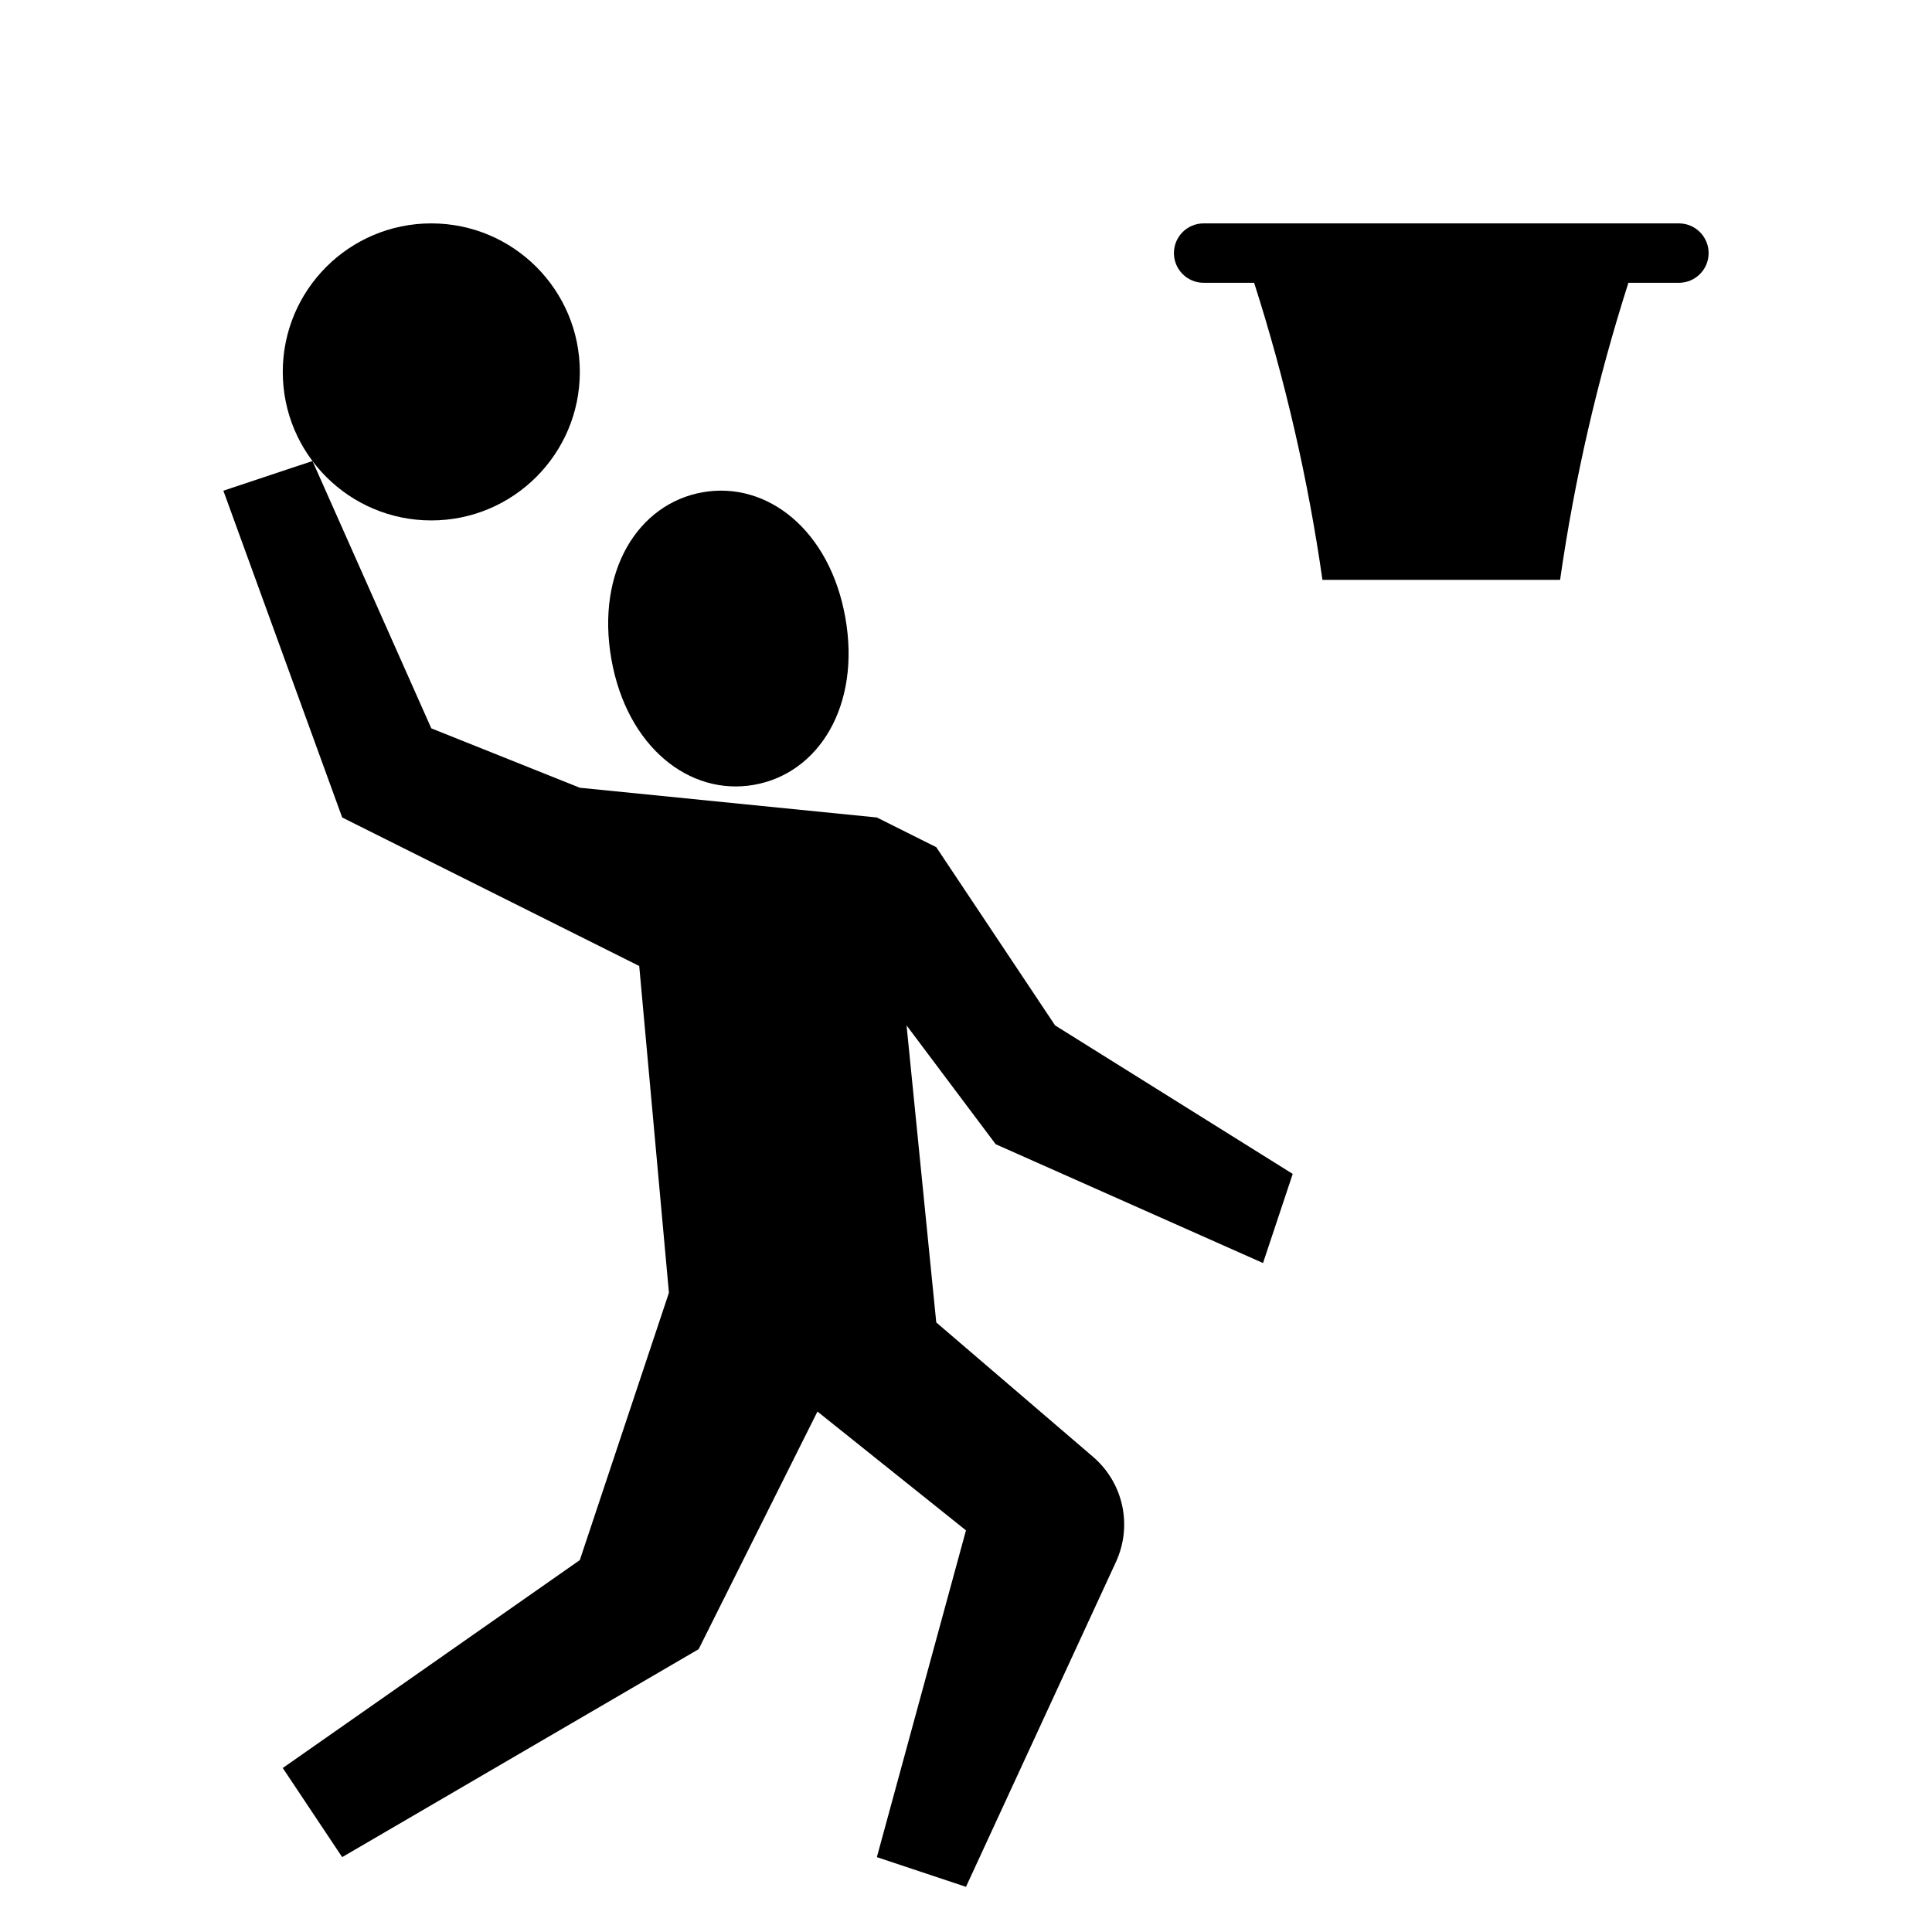
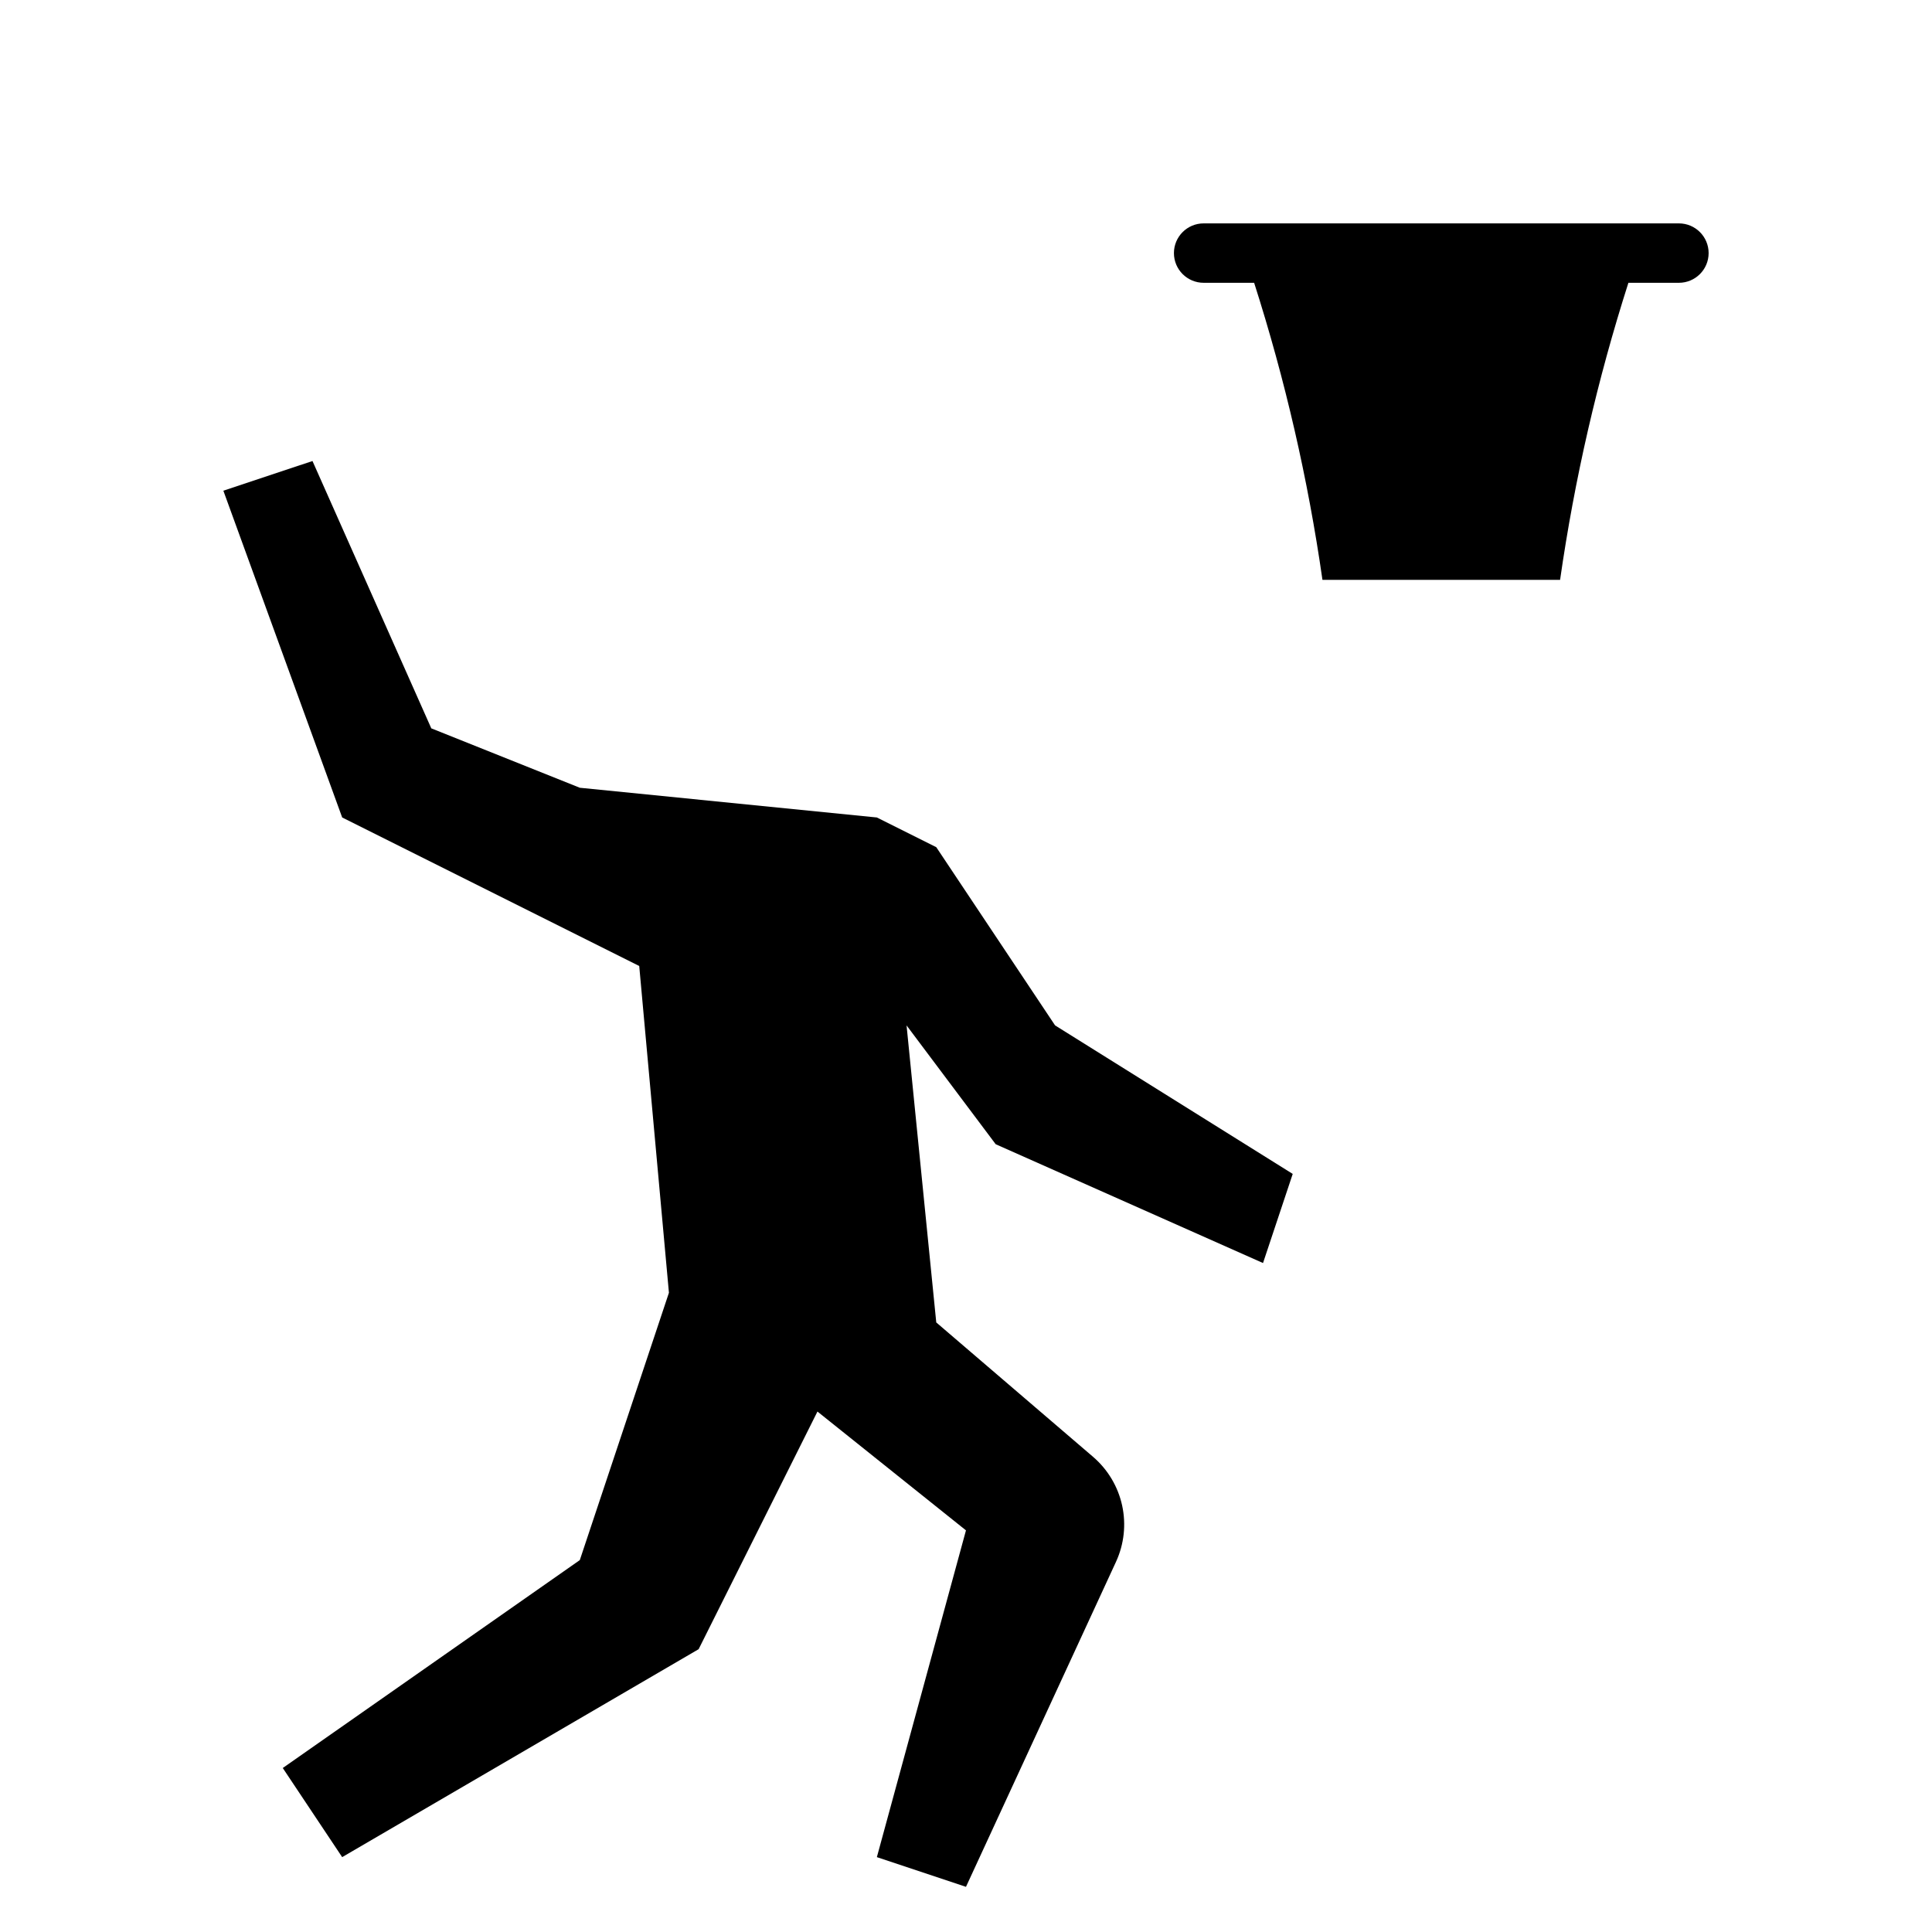
<svg xmlns="http://www.w3.org/2000/svg" fill="#000000" width="800px" height="800px" version="1.1" viewBox="144 144 512 512">
  <g>
-     <path d="m297.66 242.56c0 21.738-17.625 39.359-39.363 39.359s-39.359-17.621-39.359-39.359c0-21.738 17.621-39.359 39.359-39.359s39.363 17.621 39.363 39.359" />
    <path d="m392.12 368.51-15.742-7.871-78.719-7.875-39.359-15.742-31.488-70.848-23.617 7.871 31.488 86.594 78.719 39.359 7.871 86.594-23.617 70.848-78.719 55.102 15.742 23.617 94.465-55.105 31.488-62.977 39.359 31.488-23.613 86.594 23.617 7.871 39.754-86.129c2.152-4.668 2.723-9.91 1.629-14.934-1.098-5.019-3.805-9.547-7.707-12.895l-41.551-35.613-7.871-78.719 23.617 31.488 70.848 31.488 7.871-23.617-62.977-39.359z" />
-     <path d="m343.86 351.98c17.129-3.023 28.277-20.973 24.176-44.234-4.102-23.262-20.719-36.312-37.84-33.289-17.121 3.023-28.277 20.973-24.176 44.227 4.102 23.25 20.719 36.336 37.84 33.297z" />
    <path d="m588.93 203.2h-125.95c-4.348 0-7.875 3.523-7.875 7.871 0 4.348 3.527 7.871 7.875 7.871h13.383-0.004c8.223 25.688 14.281 52.02 18.105 78.723h62.977c3.828-26.703 9.887-53.035 18.105-78.723h13.383c4.348 0 7.875-3.523 7.875-7.871 0-4.348-3.527-7.871-7.875-7.871z" />
  </g>
</svg>